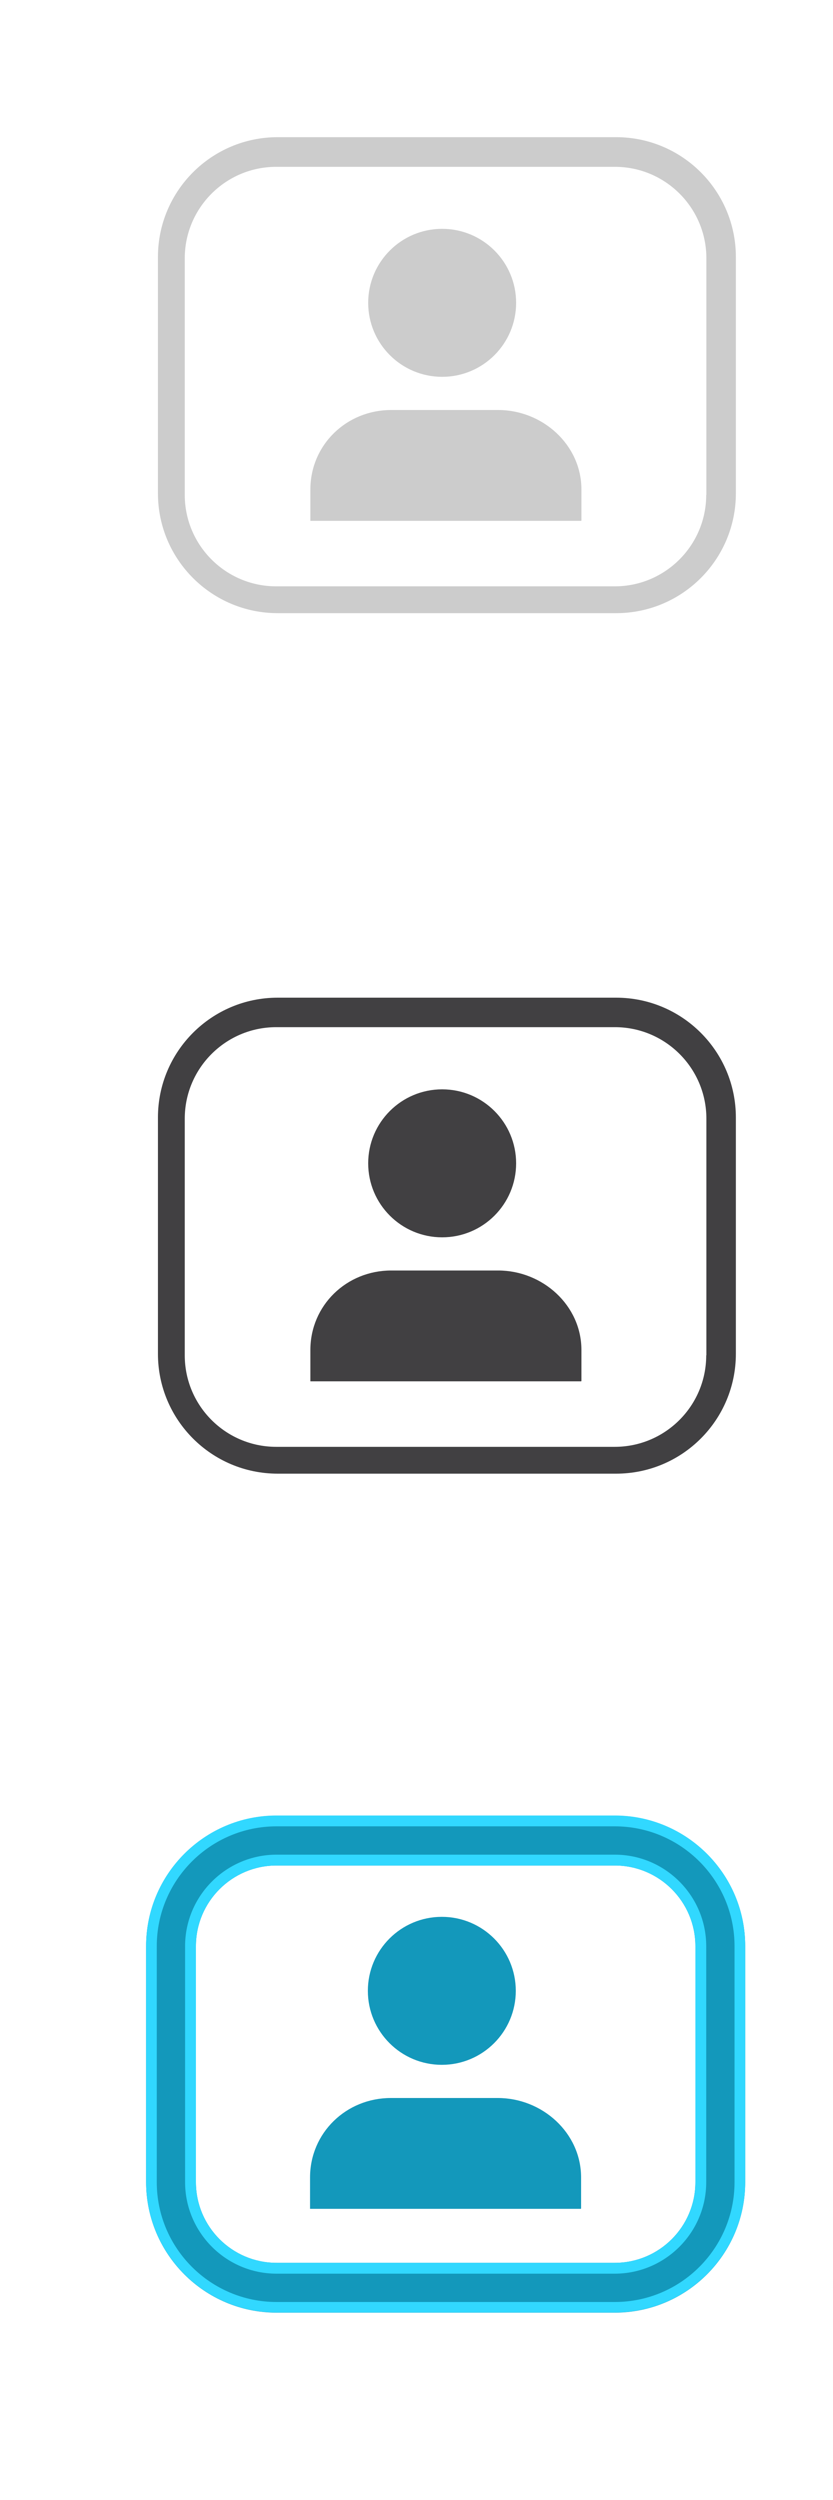
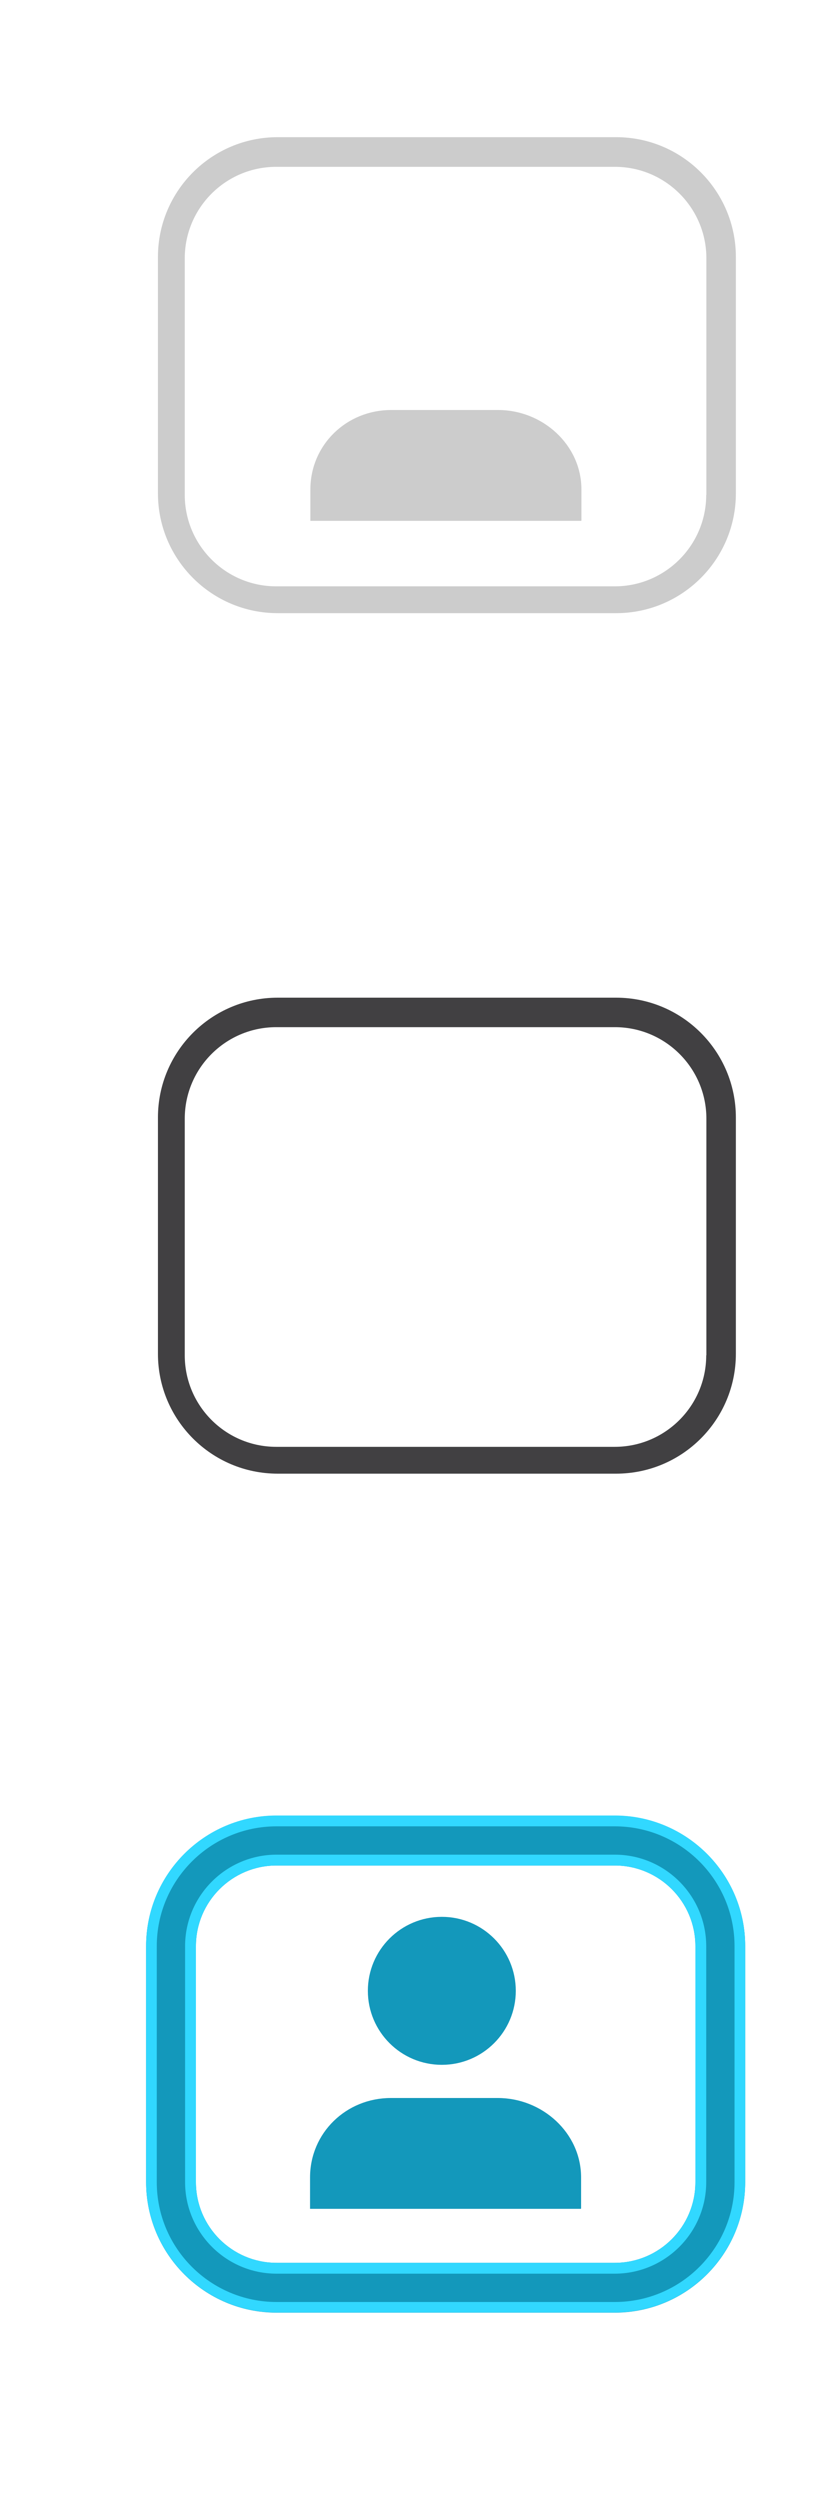
<svg xmlns="http://www.w3.org/2000/svg" version="1.1" x="0px" y="0px" viewBox="0 0 50 150" style="enable-background:new 0 0 50 150;" xml:space="preserve">
  <style type="text/css">
	.st0{fill:#414042;}
	.st1{fill:#CCCCCC;}
	.st2{fill:#1398BB;}
	.st3{fill:#31D8FF;}
</style>
  <g id="Layer_1">
-     <circle class="st0" cx="26.54" cy="69.8" r="4.44" />
-     <path class="st0" d="M34.87,82.89c0.01-0.01,0.02-0.02,0.03-0.03v-1.86c0-2.68-2.33-4.77-5-4.77h-6.42c-2.68,0-4.85,2.09-4.85,4.77   v1.88H34.87z" />
    <path class="st0" d="M44.17,67.05c0-3.97-3.22-7.19-7.19-7.19H16.67c-3.97,0-7.19,3.22-7.19,7.19v14.18c0,3.97,3.22,7.19,7.19,7.19   h20.31c3.97,0,7.19-3.22,7.19-7.19V67.05z M42.39,81.32c0,3.03-2.46,5.49-5.49,5.49H16.58c-3.03,0-5.49-2.46-5.49-5.49v-14.2   c0-3.03,2.46-5.49,5.49-5.49h20.33c3.03,0,5.49,2.46,5.49,5.49V81.32z" />
-     <circle class="st1" cx="26.54" cy="18.17" r="4.44" />
    <path class="st1" d="M34.87,31.26c0.01-0.01,0.02-0.02,0.03-0.03v-1.86c0-2.68-2.33-4.77-5-4.77h-6.42c-2.68,0-4.85,2.09-4.85,4.77   v1.88H34.87z" />
    <path class="st1" d="M44.17,15.42c0-3.97-3.22-7.19-7.19-7.19H16.67c-3.97,0-7.19,3.22-7.19,7.19V29.6c0,3.97,3.22,7.19,7.19,7.19   h20.31c3.97,0,7.19-3.22,7.19-7.19V15.42z M42.39,29.69c0,3.03-2.46,5.49-5.49,5.49H16.58c-3.03,0-5.49-2.46-5.49-5.49V15.5   c0-3.03,2.46-5.49,5.49-5.49h20.33c3.03,0,5.49,2.46,5.49,5.49V29.69z" />
    <circle class="st2" cx="26.52" cy="119.45" r="4.44" />
    <path class="st2" d="M34.85,132.54c0.01-0.01,0.02-0.02,0.03-0.03v-1.86c0-2.68-2.33-4.77-5-4.77h-6.42   c-2.68,0-4.85,2.09-4.85,4.77v1.88H34.85z" />
    <g>
      <path class="st2" d="M36.9,138.76H16.6c-4.32,0-7.83-3.51-7.83-7.83v-14.16c0-4.32,3.51-7.83,7.83-7.83h20.3    c4.32,0,7.83,3.51,7.83,7.83v14.16C44.73,135.25,41.22,138.76,36.9,138.76z M16.6,111.93c-2.67,0-4.84,2.17-4.84,4.84v14.16    c0,2.67,2.17,4.84,4.84,4.84h20.3c2.67,0,4.84-2.17,4.84-4.84v-14.16c0-2.67-2.17-4.84-4.84-4.84H16.6z" />
      <path class="st3" d="M36.9,109.58c3.96,0,7.19,3.22,7.19,7.19v14.16c0,3.96-3.22,7.19-7.19,7.19H16.6c-3.96,0-7.19-3.22-7.19-7.19    v-14.16c0-3.96,3.22-7.19,7.19-7.19H36.9 M16.6,136.42h20.3c3.02,0,5.49-2.46,5.49-5.49v-14.16c0-3.02-2.46-5.49-5.49-5.49H16.6    c-3.02,0-5.49,2.46-5.49,5.49v14.16C11.11,133.95,13.57,136.42,16.6,136.42 M36.9,108.93H16.6c-4.32,0-7.83,3.51-7.83,7.83v14.16    c0,4.32,3.51,7.83,7.83,7.83h20.3c4.32,0,7.83-3.51,7.83-7.83v-14.16C44.73,112.45,41.22,108.93,36.9,108.93L36.9,108.93z     M16.6,135.77c-2.67,0-4.84-2.17-4.84-4.84v-14.16c0-2.67,2.17-4.84,4.84-4.84h20.3c2.67,0,4.84,2.17,4.84,4.84v14.16    c0,2.67-2.17,4.84-4.84,4.84H16.6L16.6,135.77z" />
    </g>
  </g>
  <g id="Layer_2">
</g>
</svg>